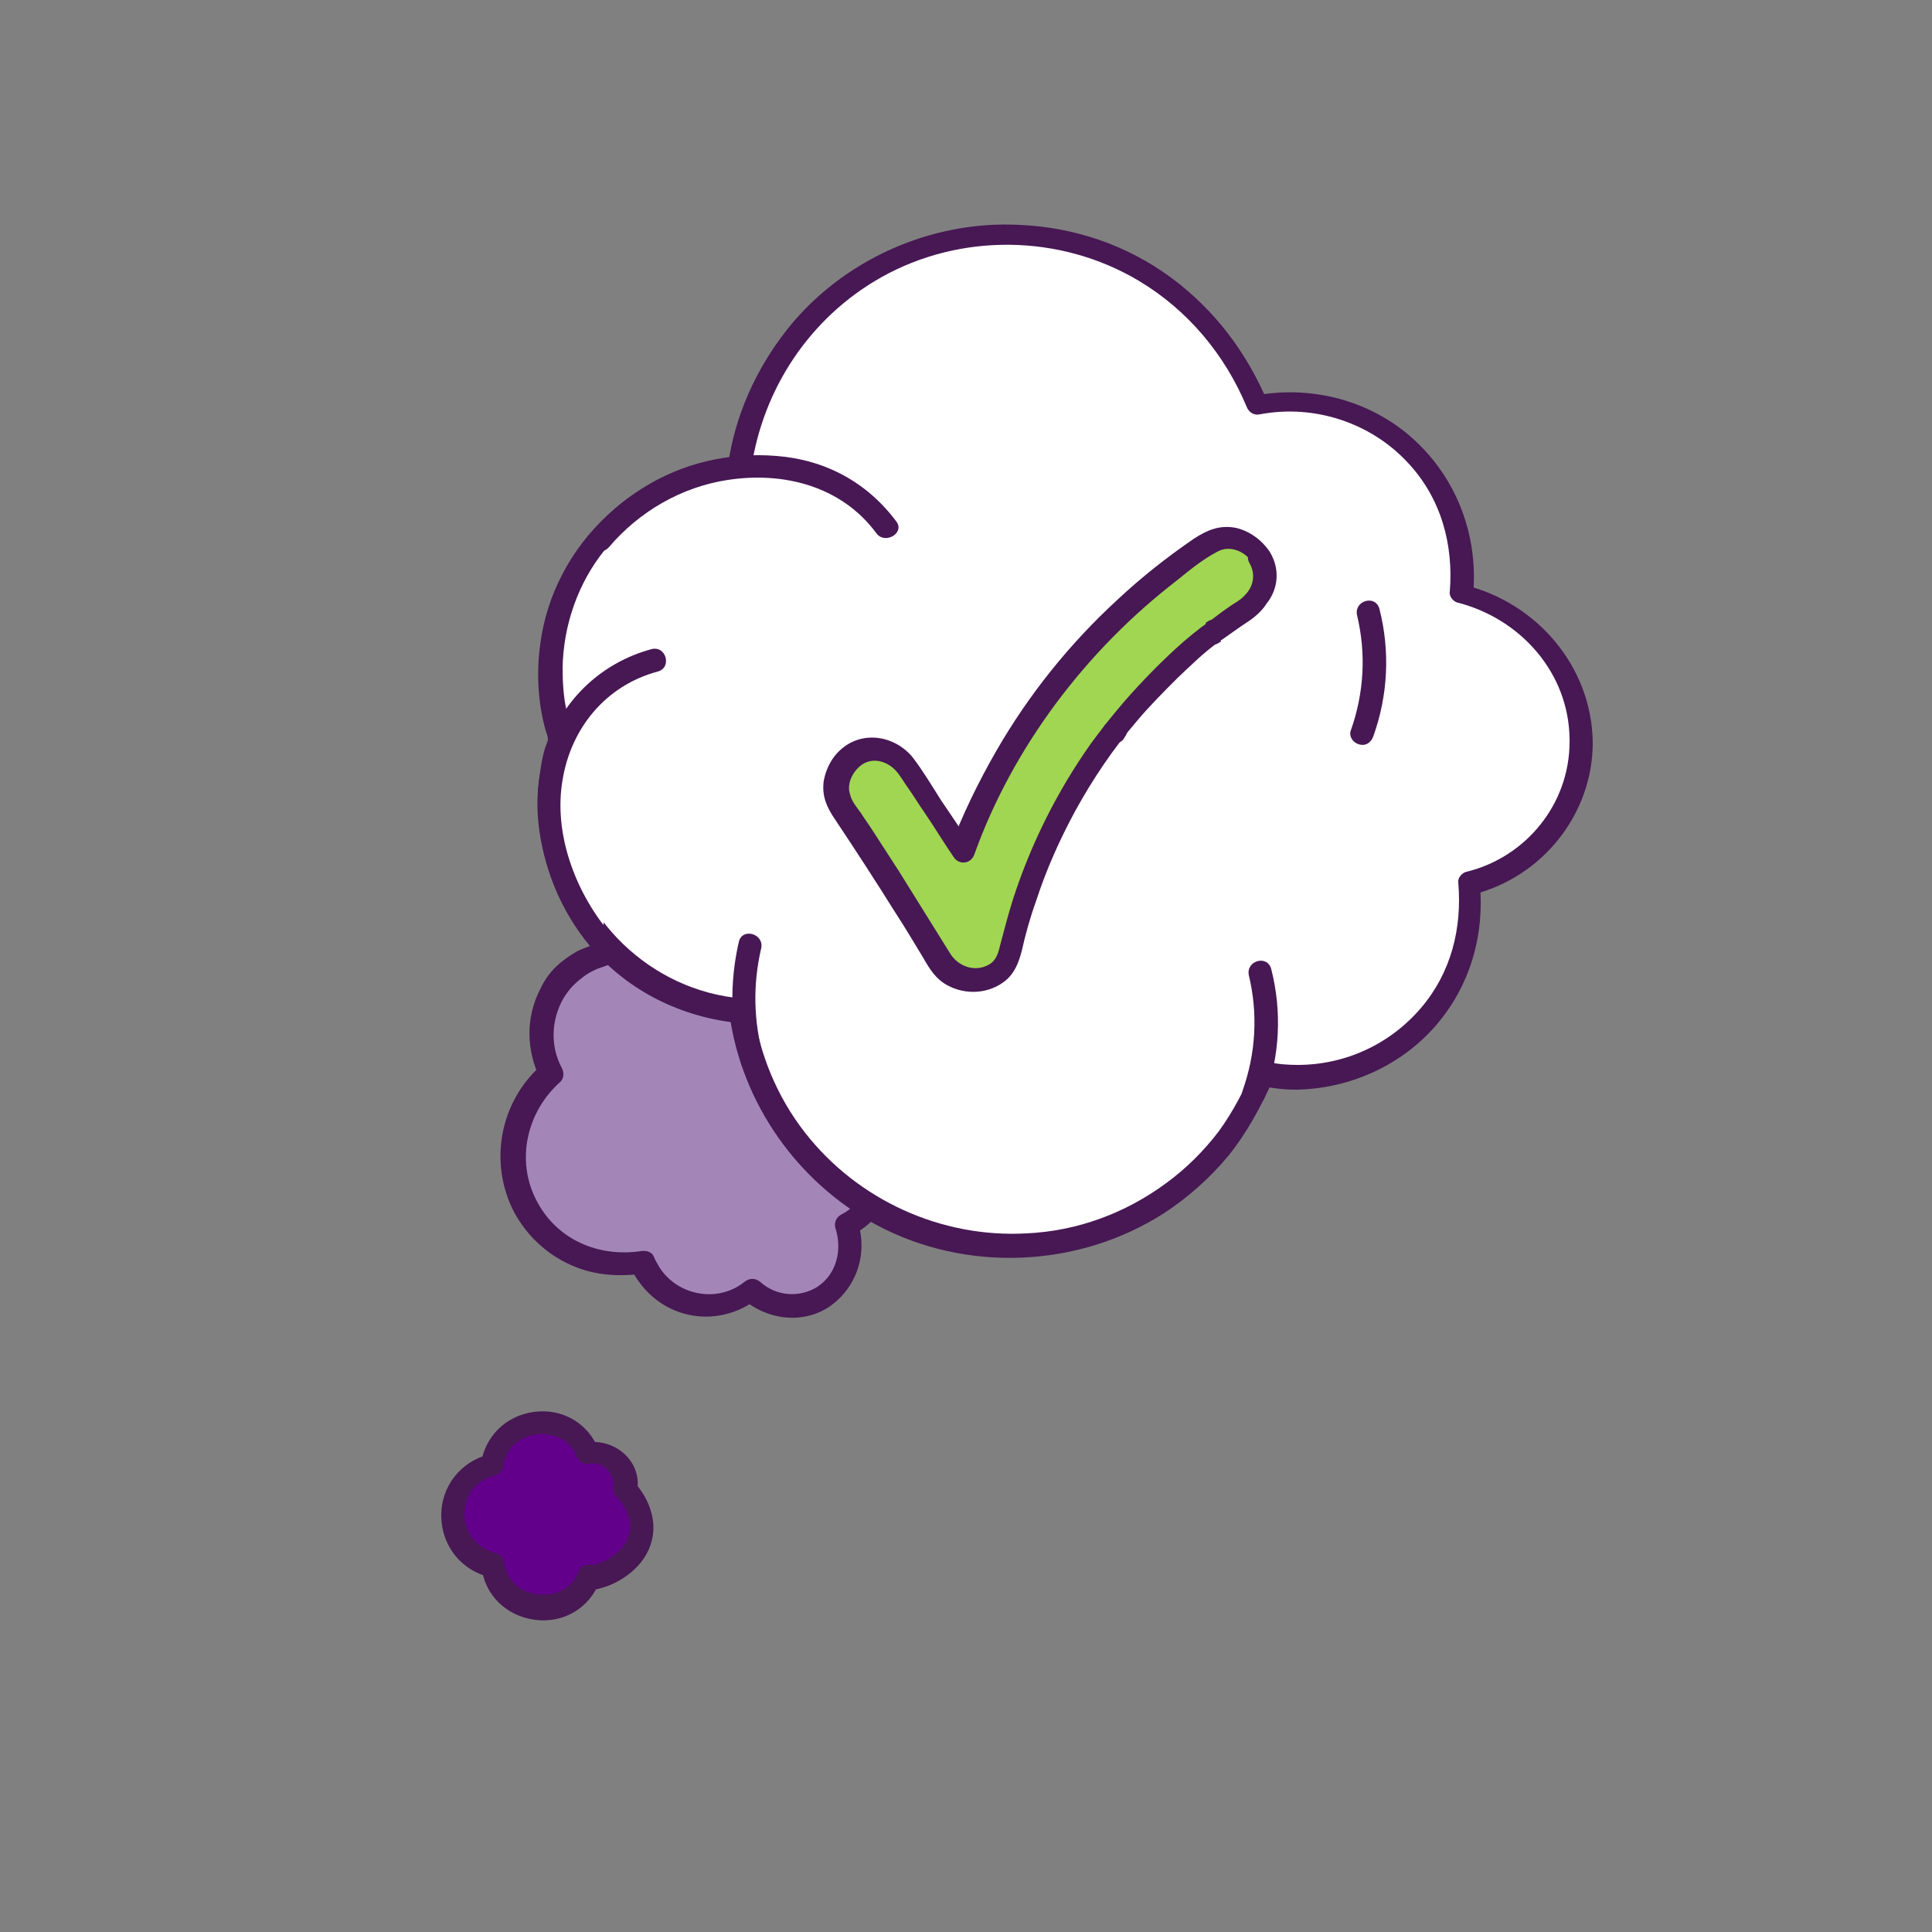
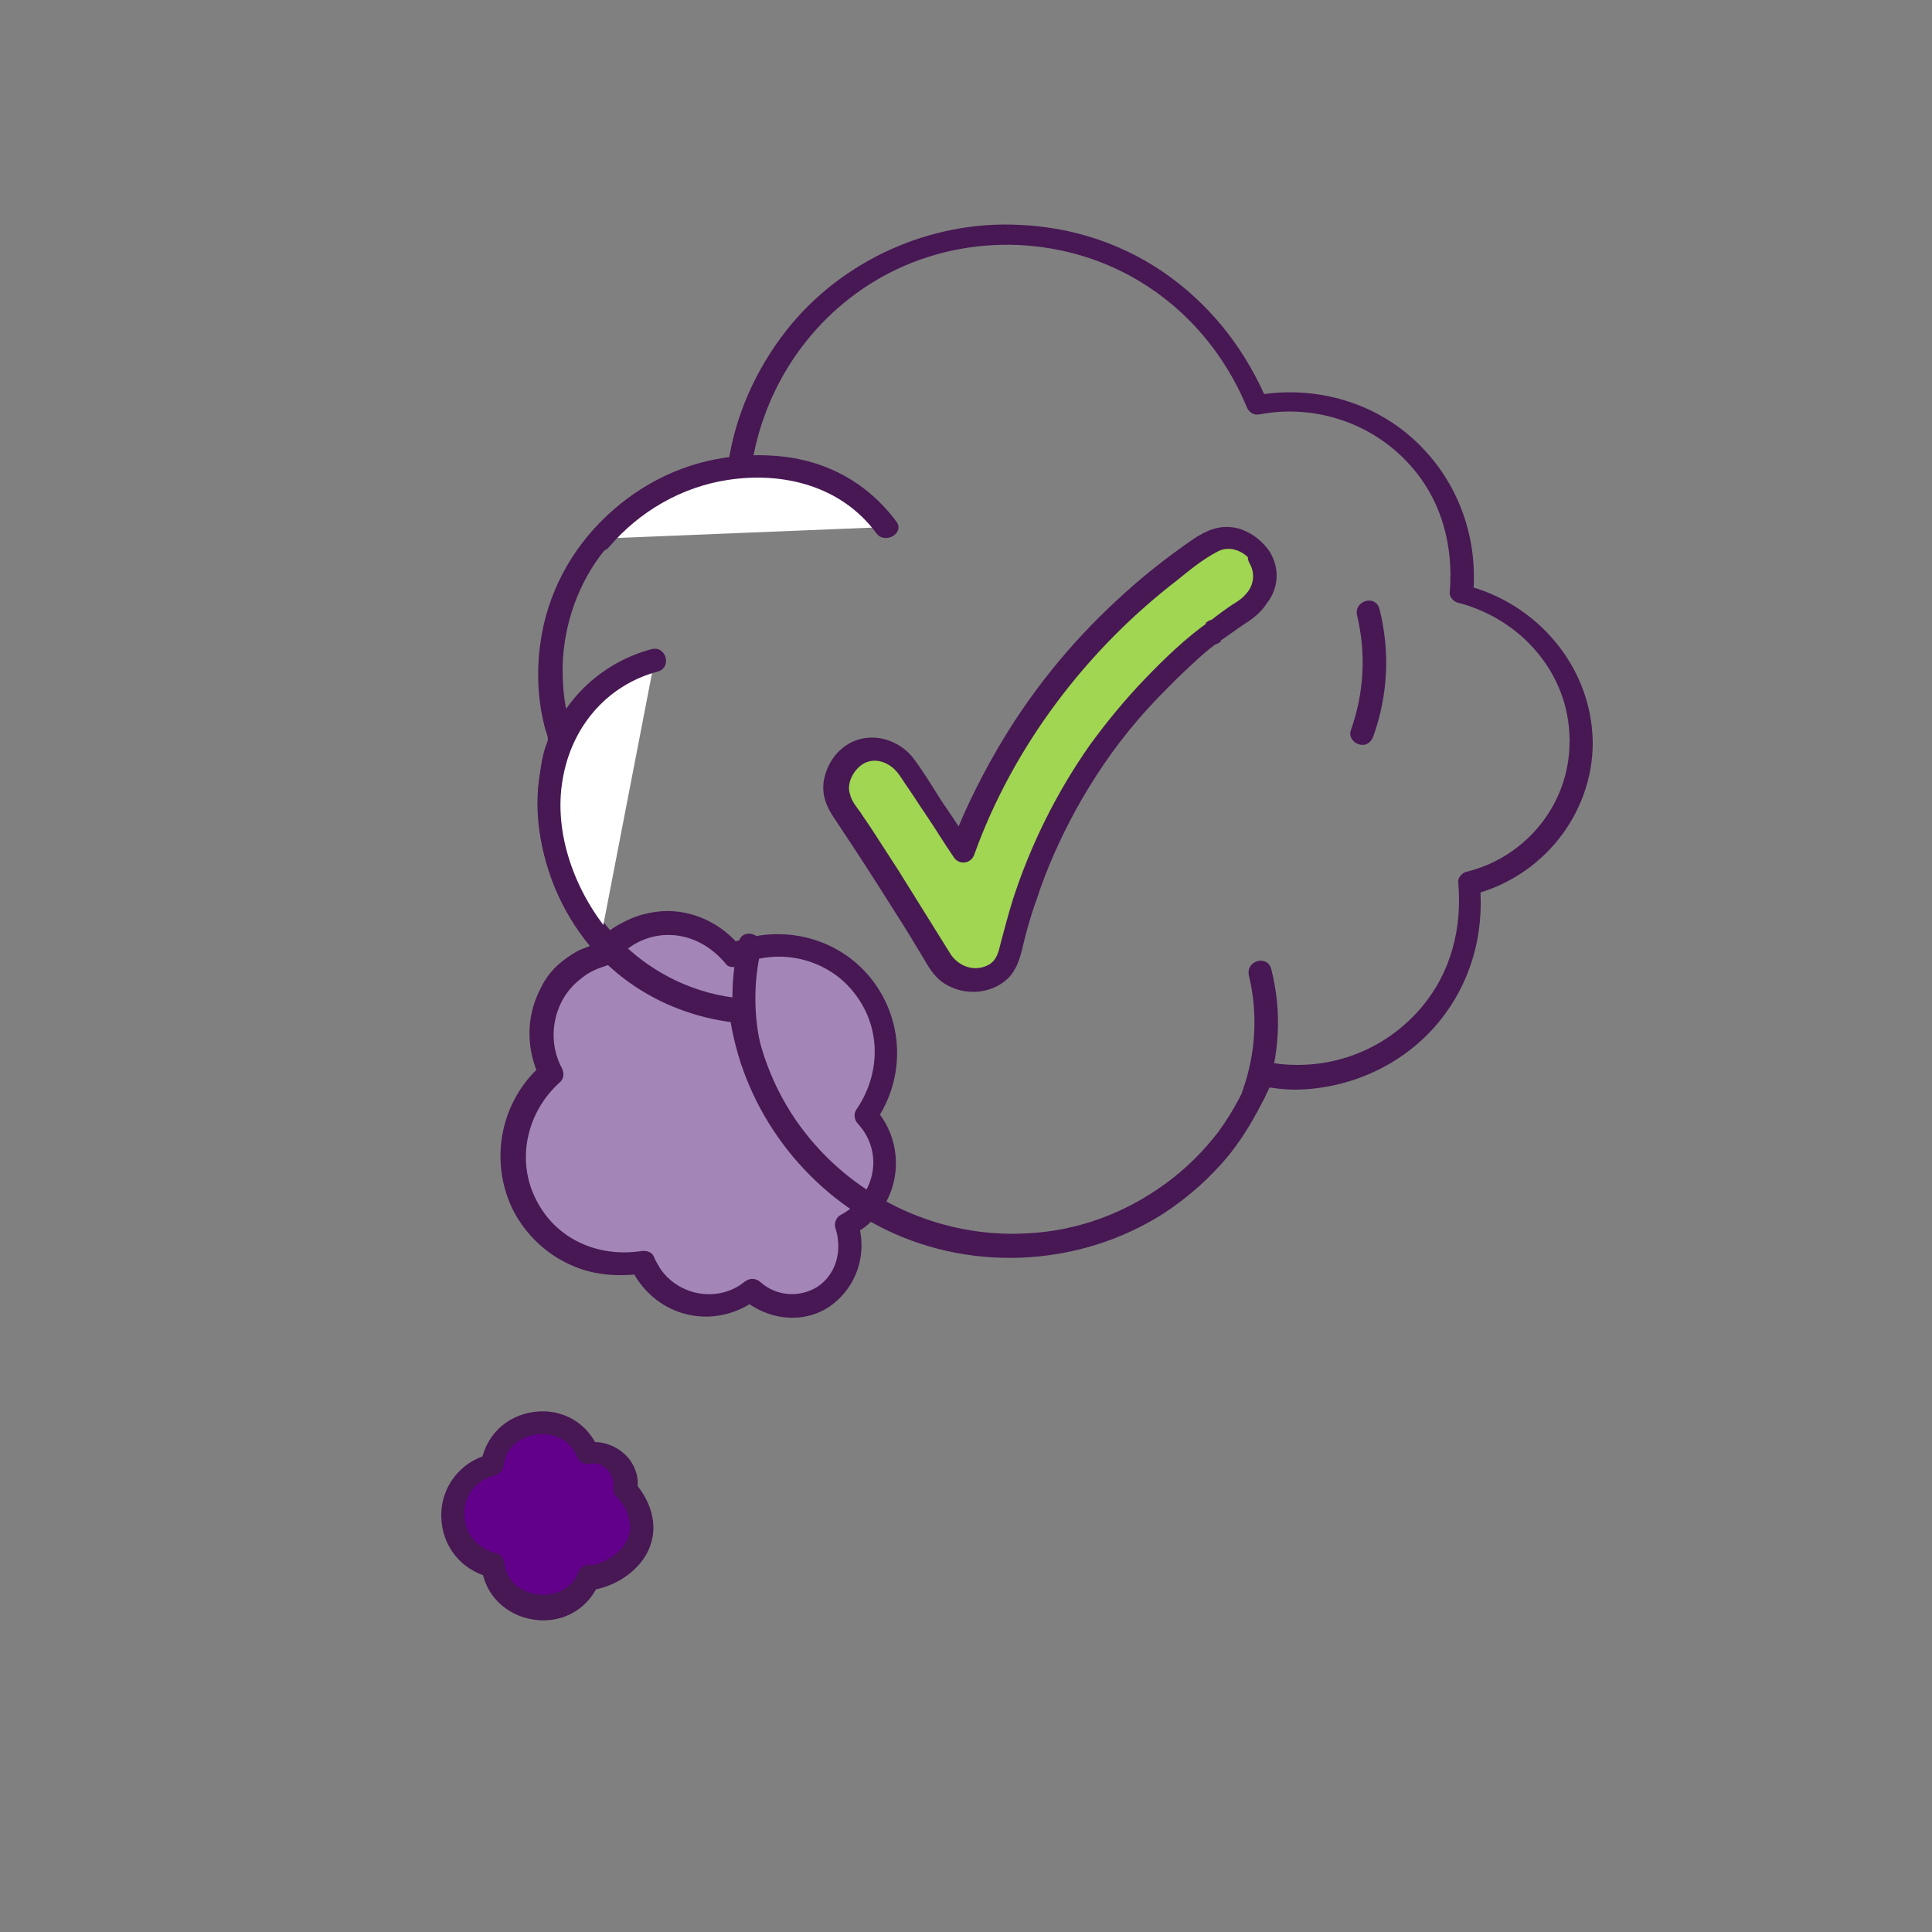
<svg xmlns="http://www.w3.org/2000/svg" version="1.1" id="Vrstva_1" x="0" y="0" viewBox="0 0 250 250" style="enable-background:new 0 0 250 250" xml:space="preserve">
  <rect x="0" y="0" width="250" height="250" fill="#808080" stroke="none" />
  <style>.st2{fill:#fff}.st3{fill:#a0d651}.st4{fill:#471854}</style>
  <path d="M106.5 167.8c2-1.3 3.1-3.3 3.4-5.4v-1.3c0-.9-.1-1.8-.4-2.6h.1c.1-.1.2-.1.3-.2.2-.1.3-.2.5-.3 2.6-1.7 4-4.4 4.1-7.3 0-.6 0-1.1-.1-1.7-.2-1.1-.6-2.3-1.3-3.3-.3-.5-.7-.9-1.1-1.3.4-.6.8-1.2 1.1-1.8.3-.6.6-1.2.8-1.9.2-.6.4-1.3.5-1.9.1-.3.1-.7.1-1 0-.3.1-.6.1-1v-1.2c0-.3 0-.6-.1-.9v-.1c0-.3-.1-.6-.1-.9v-.2c-.1-.3-.1-.6-.2-.8v-.1l-.3-.9c0-.1 0-.1-.1-.2-.1-.3-.2-.6-.3-.8v-.1c-.1-.3-.3-.6-.4-.9 0-.1-.1-.1-.1-.2-.2-.3-.3-.6-.5-.8-3.8-5.9-11.4-8-17.6-5.1-2-2.6-5-4-8-4.2h-2c-.1 0-.2 0-.3.1h-.2c-.1 0-.2 0-.3.1-.1 0-.1 0-.2.1-.1 0-.2 0-.3.1-.1 0-.2 0-.2.1-.1 0-.2.1-.3.1-.1 0-.2.1-.2.1-.1 0-.2.1-.2.1-.1 0-.2.1-.3.1-.1 0-.1.1-.2.1s-.2.1-.3.1c-.1 0-.1.1-.2.1-.1.1-.2.1-.3.2l-.1.1c-.2.1-.3.2-.5.3-1 .6-1.8 1.4-2.5 2.3-1.1.3-2.2.7-3.2 1.4-.2.1-.3.2-.4.3l-.1.1c-.1.1-.2.1-.3.2-.1 0-.1.1-.2.1-.1.1-.2.1-.2.2l-.2.2-.2.2-.2.2-.2.2-.2.2-.2.2-.2.2c0 .1-.1.1-.1.2-.1.1-.1.2-.2.2 0 .1-.1.1-.1.2-.1.1-.1.2-.2.3 0 .1-.1.1-.1.2-.1.1-.1.2-.2.3l-.1.1c-.1.1-.1.2-.2.3 0 0 0 .1-.1.1-.1.1-.1.2-.2.4v.1c-.1.1-.1.3-.2.4-1.2 2.9-1.1 6.2.5 9.1-5.3 4.5-6.5 12.3-2.7 18.3.2.3.4.5.6.8 0 .1.1.1.1.2.2.3.4.5.6.7v.1l.6.6.1.1c.2.2.5.4.7.6 0 0 .1 0 .1.1.2.2.5.4.7.5l.1.1c.3.2.5.4.8.5h.1c.3.2.5.3.8.4h.1c.3.1.6.3.9.4h.1l.9.3c.3.1.6.2 1 .3.7.2 1.3.3 2 .3.7.1 1.4.1 2.1.1.7 0 1.4-.1 2.1-.3.2.5.5 1 .8 1.5 1.1 1.7 2.7 2.9 4.5 3.6 2.6.9 5.5.7 7.9-.9.2-.1.3-.2.5-.4.1-.1.2-.2.3-.2 2.6 2.5 6.4 3 9.4 1z" style="fill:#a386b7" />
  <path class="st4" d="M107.3 169.1c3.6-2.5 5-6.9 3.7-11-.2.6-.5 1.1-.7 1.7 6.2-3.2 7.5-11.4 2.8-16.5.1.6.2 1.2.2 1.8 3.9-5.6 3.7-13.1-.6-18.5-4.5-5.6-12.2-7.2-18.7-4.3.6.1 1.2.2 1.8.2-2.4-3-6.2-4.8-10-4.6-1.4.1-2.8.4-4 .9-.7.3-1.3.6-2 1-.5.3-.9.6-1.4 1-.4.4-.8.9-1.2 1.2-.8.5-1.9.7-2.7 1.2-.7.4-1.4.9-2 1.4-1.1.9-2 2.1-2.6 3.4-1.9 3.7-1.8 7.9 0 11.6.1-.6.2-1.2.2-1.8-5.4 4.7-6.9 12.6-3.6 19 1.6 3 4.2 5.5 7.4 6.9 3.1 1.4 6.2 1.5 9.5 1.1-.6-.2-1.1-.5-1.7-.7.2.5.5 1.1.8 1.5l2.4-1.8c-1.2-1.1-3.3.4-2.4 1.8 3.6 5.3 10.6 6.3 15.6 2.4H96c3.2 2.8 7.8 3.4 11.3 1.1-.7-.3-1.5-.6-2.2-.9.6 1.8 3.5 1 2.9-.8-.3-.9-1.3-1.4-2.2-.9-2.4 1.5-5.4 1.2-7.4-.6-.7-.6-1.5-.5-2.1 0-3.4 2.7-8.5 1.8-10.9-1.8l-2.4 1.8c1.2 1.1 3.3-.3 2.4-1.8-.3-.5-.6-1-.8-1.5-.3-.7-1.1-.8-1.7-.7-5.5.8-10.9-1.5-13.5-6.6-2.7-5.2-1.2-11.5 3.1-15.3.5-.5.5-1.2.2-1.8-1.5-2.8-1.4-6.2.2-9 .6-1 1.3-1.8 2.2-2.5.6-.5 1.2-.9 1.9-1.2.8-.4 1.8-.5 2.4-1.1 1.8-1.9 3.8-3.2 6.5-3.4 3.2-.2 6 1.3 8 3.7.4.6 1.3.5 1.8.2 5.2-2.4 11.6-.8 15 3.8 3.4 4.5 3.2 10.4.1 14.9-.4.6-.2 1.4.2 1.8 3.5 3.8 2.2 9.5-2.2 11.8-.6.3-.9 1.1-.7 1.7.9 2.8.2 5.9-2.3 7.6-1.6 1.1-.1 3.7 1.5 2.6z" />
  <path d="M81 192.6c.4-2.7-2.2-5.1-4.9-4.5-2.2-6-11.7-4.9-12.3 1.5-.7.2-2.4.7-3.7 2.2-1.9 2.4-1.9 6.1 0 8.5 1.3 1.6 3 2.1 3.7 2.2.6 6.4 10.3 7.6 12.4 1.5.3.1.5.1.8.1.7-.2 1.9-.5 3.1-1.4.6-.4 2.3-1.7 2.8-3.8 1-3.4-1.7-6.1-1.9-6.3z" style="fill:#63008b" />
  <path class="st4" d="M82.5 192.6c.4-3.8-3.2-6.6-6.8-5.9.6.3 1.2.7 1.8 1-1.3-3.5-4.7-5.5-8.4-5s-6.4 3.2-6.9 6.9c.4-.5.7-1 1.1-1.4-3.7.9-6.3 4.2-6.2 8.1.1 3.8 2.6 6.9 6.3 7.8-.4-.5-.7-1-1.1-1.4.4 3.7 3.2 6.4 6.9 6.9s7.1-1.5 8.4-5c-.6.3-1.2.7-1.8 1 .4.1.8.1 1.2.1l-1.5-1.5c0 1 1 1.7 1.9 1.4 3-.7 6.1-3 6.9-6.1.8-2.8-.4-5.8-2.4-7.9-1.4-1.4-3.5.7-2.1 2.1 1.2 1.2 2.1 3.2 1.6 4.9-.6 2.1-2.8 3.5-4.8 4 .6.5 1.3 1 1.9 1.4 0-.8-.7-1.5-1.5-1.5h-.4c-.9-.1-1.5.2-1.8 1-1.6 4.3-8.9 3.6-9.5-1.1-.1-.6-.4-1.3-1.1-1.4-2.3-.6-4-2.4-4.1-4.9-.1-2.6 1.5-4.6 4-5.2.7-.2 1-.8 1.1-1.4.6-4.6 7.7-5.4 9.4-1.1.3.8 1 1.2 1.8 1 1.8-.3 3.1 1.4 3 3-.1 2.1 2.9 2.1 3.1.2z" />
-   <path class="st2" d="M204.6 96.1c0-5.8-2.6-11-6.8-14.5-.1-.1-.2-.1-.3-.2-.8-.6-1.6-1.2-2.4-1.6-1.8-1.2-3.8-2.1-6-2.7V77c0-.3.1-.6.1-.9 0-.5.1-1 .1-1.5 0-7.7-3.9-14.5-9.8-18.5-1.2-.8-2.5-1.5-3.8-2.1-2.7-1.1-5.6-1.8-8.7-1.8-1.5 0-2.9.2-4.3.4-.6-1.6-1.4-3.2-2.2-4.7-.9-1.5-1.8-2.9-2.9-4.2-1-1.3-2.2-2.6-3.4-3.7l-.1-.1c-.6-.6-1.2-1.1-1.9-1.6-.6-.5-1.3-1-1.9-1.4l-.1-.1c-.7-.5-1.3-.9-2-1.3-.1 0-.2-.1-.2-.1-.6-.4-1.3-.7-2-1.1-.1 0-.1-.1-.2-.1-.7-.3-1.4-.7-2.2-1-.1-.1-.3-.1-.4-.2-.7-.3-1.4-.5-2-.7-.1 0-.2-.1-.2-.1-.7-.2-1.5-.4-2.3-.6-.2 0-.3-.1-.5-.1-.7-.2-1.5-.3-2.2-.4h-.2l-2.4-.3h-.6c-.8-.1-1.6-.1-2.4-.1-17.6 0-32.2 13.1-34.5 30.1-8.1.7-15.2 4.9-19.7 11.3l-.6.9c0 .1-.1.1-.1.2-.2.3-.3.6-.5.8 0 .1-.1.2-.1.3-.1.3-.3.5-.4.8-.1.1-.1.2-.2.3-.1.3-.2.5-.4.8-.1.1-.1.3-.2.4-.1.2-.2.5-.3.7-.1.2-.1.3-.2.5s-.2.5-.3.7c-.1.2-.1.4-.2.5-.1.2-.1.4-.2.7-.1.2-.1.4-.2.6-.1.2-.1.4-.2.6-.1.2-.1.4-.1.6 0 .2-.1.4-.1.6 0 .2-.1.5-.1.7 0 .2-.1.4-.1.6 0 .3-.1.5-.1.8 0 .2 0 .3-.1.5 0 .3 0 .6-.1.9v1.7c0 3 .5 5.8 1.4 8.5-.9 2.7-1.4 5.5-1.4 8.5v1.8c0 .3 0 .6.1.9 0 .2 0 .4.1.5 0 .3.1.5.1.8 0 .2.1.4.1.6 0 .2.1.5.1.7 0 .2.1.4.1.6 0 .2.1.4.1.6.1.2.1.4.2.6.1.2.1.4.2.6.1.2.1.4.2.7.1.2.1.4.2.5.1.2.2.5.3.7.1.2.1.3.2.5s.2.5.3.7c.1.1.1.3.2.4.1.3.2.5.4.8.1.1.1.2.2.3.1.3.3.5.4.8 0 .1.1.2.1.3.2.3.3.6.5.9 0 .1.1.1.1.2l.6.9v.1c4.5 6.4 11.6 10.7 19.8 11.4 2.3 17.2 17 30.4 34.9 30.4.8 0 1.6 0 2.5-.1h.6l2.4-.3h.2c.7-.1 1.5-.3 2.2-.4.2 0 .3-.1.5-.1.8-.2 1.5-.4 2.3-.6.1 0 .2-.1.2-.1.7-.2 1.4-.5 2.1-.7.1-.1.3-.1.4-.2.7-.3 1.5-.6 2.2-1 .1 0 .1-.1.2-.1.7-.3 1.3-.7 2-1.1.1 0 .2-.1.2-.1.7-.4 1.4-.9 2.1-1.3.1 0 .1-.1.2-.1.7-.5 1.3-.9 1.9-1.5.7-.5 1.3-1.1 1.9-1.7l.1-.1c1.2-1.2 2.4-2.4 3.4-3.7 1.1-1.3 2-2.8 2.9-4.3.9-1.5 1.6-3.1 2.3-4.7 1.4.3 2.8.4 4.3.4 5.1 0 9.8-1.7 13.6-4.6 5.4-4.1 8.9-10.6 8.9-17.9 0-.5 0-1-.1-1.5 0-.3-.1-.6-.1-.9v-.1c8.1-2.4 14.3-9.8 14.3-18.7z" />
  <path class="st4" d="M206.1 96.1c-.1-9.8-7.2-18.1-16.6-20.4.4.5.7 1 1.1 1.4.7-7-1.6-14-6.5-19.1-5.6-5.9-13.9-8.3-21.8-6.8.6.3 1.2.7 1.8 1-2.7-6.5-6.9-12.1-12.6-16.3-5.7-4.2-12.5-6.5-19.6-6.8-11.5-.6-23 4.6-30.1 13.6-4 5.1-6.7 11.1-7.6 17.5.5-.4 1-.7 1.4-1.1-13 1.1-24 11.2-25.7 24.3-.5 3.7-.3 7.5.7 11.1.1.3.3.8.3 1.1 0 .4-.3.9-.4 1.3-.3 1-.5 2.1-.6 3.1-.3 1.9-.4 3.9-.2 5.9.4 6.1 2.8 11.9 6.7 16.6 4.9 5.8 11.9 9.2 19.4 9.9-.5-.4-1-.7-1.4-1.1 1.6 11.5 8.8 21.7 19 27.2 11.6 6.2 26.1 5.6 37.2-1.5 3.2-2.1 6-4.6 8.4-7.5 2.4-3 4.1-6.2 5.7-9.7-.6.2-1.1.5-1.7.7 1.6.3 3.1.5 4.7.5-.1-1-.3-2-.4-2.9-1.6.4-1.3 3 .4 2.9 6.9-.1 13.6-3.1 18.1-8.3 4.4-5.1 6.3-11.6 5.7-18.3-.4.5-.7 1-1.1 1.4 9.1-2.2 15.7-10.4 15.7-19.7-.6.5-1.3 1-1.9 1.4 1.9.5 2.7-2.4.8-2.9-.9-.2-1.9.5-1.9 1.4 0 8-5.6 14.9-13.3 16.8-.6.1-1.2.8-1.1 1.4.5 5.9-.9 11.6-4.8 16.2-4 4.7-9.8 7.4-16 7.4.1 1 .3 2 .4 2.9 1.6-.4 1.3-2.9-.4-2.9-1.3 0-2.6-.1-3.9-.4-.6-.1-1.4.1-1.7.7-1.3 2.9-2.7 5.7-4.6 8.3-1.9 2.5-4.2 4.8-6.8 6.7-5.3 3.9-11.5 6.2-18.1 6.5-11 .6-21.8-4.3-28.6-13-3.7-4.7-6-10.4-6.8-16.3-.1-.7-.8-1-1.4-1.1-11.8-1-21.5-10.4-23-22.1-.4-3.5-.1-7.1.9-10.5.2-.8.4-1.2.1-2.1-.2-.9-.5-1.7-.7-2.6-.4-1.8-.5-3.7-.5-5.5.1-5.5 2-11 5.5-15.3 4.3-5.3 10.6-8.7 17.5-9.3.6-.1 1.4-.4 1.4-1.1 1.5-10.4 7.6-19.6 16.8-24.8 10.3-5.8 23.2-5.6 33.3.4 6.4 3.8 11.2 9.6 14 16.3.3.8 1 1.2 1.8 1 7-1.3 14.3 1.1 19.1 6.3 4.3 4.6 5.9 10.6 5.4 16.7-.1.6.5 1.3 1.1 1.4 8.1 2.1 14.3 9.1 14.4 17.6 0 2.4 3 2.4 3 .5z" />
  <path class="st2" d="M162.3 141.5c1.9-5.2 2.1-10.7.8-15.7" />
  <path class="st4" d="M163.7 141.9c1.9-5.3 2.2-11 .8-16.5-.5-1.9-3.3-1.1-2.9.8 1.2 5 .9 10.1-.8 14.9-.3.8.3 1.6 1 1.8.9.3 1.6-.2 1.9-1z" />
  <path class="st2" d="M176.2 94.9c1.9-5.2 2.1-10.7.8-15.7" />
  <path class="st4" d="M177.7 95.3c1.9-5.3 2.2-11 .8-16.5-.5-1.9-3.3-1.1-2.9.8 1.2 5 .9 10.1-.8 14.9-.3.8.3 1.6 1 1.8.9.3 1.6-.2 1.9-1z" />
  <path class="st2" d="M97.3 137.2c-.5-1.8-1-4.3-1.1-7.1-.1-3.2.3-5.8.8-7.8" />
  <path class="st4" d="M98.8 136.8c-1.3-4.6-1.4-9.4-.3-14.1.4-1.9-2.5-2.7-2.9-.8-1.2 5.2-1.1 10.6.3 15.7.5 1.9 3.4 1.1 2.9-.8z" />
  <path class="st2" d="M77.7 69.7c1.6-1.9 5-5.4 10.5-7.6 1.8-.7 5.9-2.1 11.1-1.8 2 .1 4.8.3 7.9 1.8 3.9 1.8 6.2 4.6 7.4 6.1" />
  <path class="st4" d="M78.8 70.8c3.9-4.6 9.4-7.8 15.4-8.7 7.2-1.1 14.7.8 19.2 6.9 1.1 1.5 3.7 0 2.6-1.5-3.8-5.1-9.2-8-15.5-8.5-6.1-.5-12.2.9-17.4 4.2-2.4 1.5-4.6 3.4-6.4 5.6-1.3 1.3.8 3.5 2.1 2z" />
  <path class="st2" d="M77.7 121.6c-1.6-1.9-4.1-5.4-5.5-10.3-.7-2.3-1.7-5.8-1-10.4.3-1.9 1.2-6.9 5.4-11 3-2.9 6.4-4.1 8.1-4.5" />
-   <path class="st4" d="M78.8 120.6c-4.4-5.3-7.2-12.8-6-19.7 1.1-6.7 5.6-12.2 12.3-14 1.9-.5 1.1-3.4-.8-2.9C78 85.7 73 90.3 70.8 96.5c-2 5.7-1.5 11.8.7 17.4 1.2 3.2 3 6.1 5.2 8.8 1.2 1.5 3.3-.7 2.1-2.1z" />
+   <path class="st4" d="M78.8 120.6c-4.4-5.3-7.2-12.8-6-19.7 1.1-6.7 5.6-12.2 12.3-14 1.9-.5 1.1-3.4-.8-2.9C78 85.7 73 90.3 70.8 96.5c-2 5.7-1.5 11.8.7 17.4 1.2 3.2 3 6.1 5.2 8.8 1.2 1.5 3.3-.7 2.1-2.1" />
  <path class="st3" d="M144.1 94.8c.1-.1.2-.3 0 0z" />
-   <path class="st4" d="M145.4 95.6c0-.1.1-.1.1-.2 1.2-1.5-1.4-3-2.6-1.5 0 .1-.1.1-.1.2-1.2 1.5 1.4 3 2.6 1.5 0-.1.1-.1.1-.2-.9-.5-1.7-1-2.6-1.5 0 .1-.1.1-.1.2-1.2 1.5 1.4 3 2.6 1.5z" />
  <path class="st3" d="M163 72.2c-1.4-2.1-4.4-3.3-6.7-1.8-14.4 9.5-25.4 23.2-31.7 39.4-.1.2-.1.3-.2.5-2.3-3.6-4.7-7.3-7.1-10.8-1.4-2.1-4.4-3.3-6.7-1.8-2.1 1.4-3.3 4.4-1.8 6.7 4.5 6.6 8.8 13.4 12.9 20.2 2.1 3.4 8 3.1 9-1.2.7-3.1 1.6-6.1 2.6-9.1.3-.8.6-1.7.9-2.5.2-.4.3-.8.5-1.2v-.1c.2-.3.3-.7.5-1 .9-1.9 1.8-3.9 2.9-5.7 1.2-2.1 2.5-4.2 3.8-6.2.7-1 1.3-1.9 2.1-2.8.1-.2.3-.4.4-.5l1.2-1.5c2.6-3 5.3-5.9 8.3-8.5l2.1-1.8c.4-.3.7-.6 1.1-.9-.1.1-.2.1-.3.2.2-.1.4-.3.6-.4 1.2-.9 2.5-1.8 3.8-2.6 2.2-1.3 3.3-4.3 1.8-6.6zm-18.9 22.6c.2-.3.1-.1 0 0z" />
  <path class="st4" d="M164.3 71.4c-1-1.5-2.6-2.7-4.4-3.1-2.1-.4-3.7.3-5.4 1.4-3.5 2.4-6.8 5-9.9 7.9-6.2 5.7-11.5 12.3-15.7 19.6-2.3 4-4.4 8.3-6 12.6.9-.1 1.8-.2 2.7-.4-1.2-2-2.5-3.9-3.8-5.8-1.2-1.9-2.4-3.9-3.7-5.6-2.3-2.8-6.4-3.5-9.2-1.1-1.2 1-2 2.5-2.3 4.1-.3 2 .4 3.5 1.5 5.1 2.6 3.9 5.2 7.9 7.7 11.9 1.3 2 2.5 4 3.7 6 .8 1.4 1.6 2.7 3.1 3.5 2.4 1.3 5.4 1.1 7.5-.6 1.2-1 1.7-2.3 2.1-3.8.5-2.2 1.1-4.4 1.9-6.6 1.3-4 3-7.8 5-11.5 2.3-4.2 5-8.2 8.1-11.8 1.6-1.9 3.4-3.7 5.2-5.5 1.7-1.6 3.5-3.4 5.4-4.7 1.6-1.1.1-3.6-1.5-2.6-.1.1-.2.1-.3.2.5.9 1 1.7 1.5 2.6 1.2-.8 2.4-1.7 3.6-2.5 1.1-.7 2.1-1.5 2.8-2.6 1.6-2 1.7-4.6.4-6.7-1-1.7-3.6-.2-2.6 1.5.8 1.4.5 3-.6 4.1-.6.7-1.5 1.1-2.3 1.7-.9.6-1.7 1.3-2.6 1.9-1.6 1.1-.1 3.6 1.5 2.6.1-.1.2-.1.3-.2-.5-.9-1-1.7-1.5-2.6-3 2.1-5.8 4.8-8.3 7.4-2.6 2.7-4.9 5.5-7.1 8.5-4.3 6.1-7.7 12.9-10 20-.6 1.9-1.1 3.8-1.6 5.7-.3 1.2-.5 2.2-1.5 2.8-1.9 1.1-4.1.2-5.1-1.5-2.2-3.5-4.4-7.1-6.6-10.6l-3.3-5.1c-.5-.8-1.1-1.6-1.6-2.4-.5-.7-1.2-1.5-1.4-2.4-.5-1.4.4-3.1 1.6-3.9 1.4-.9 3.1-.4 4.2.7.7.7 1.2 1.7 1.8 2.5.7 1 1.3 2 2 3 1.3 1.9 2.5 3.9 3.8 5.8.7 1.1 2.3.9 2.7-.4 5-13.9 14.5-26.4 26.2-35.4 1.6-1.3 3.3-2.7 5.2-3.7 1.6-.9 3.5-.1 4.5 1.3.8 1.8 3.4.3 2.3-1.3z" />
-   <path class="st4" d="M145.4 95.6c0-.1.1-.1.1-.2-.9-.5-1.7-1-2.6-1.5 0 .1-.1.1-.1.2-1.2 1.5 1.4 3 2.6 1.5 0-.1.1-.1.1-.2 1.2-1.5-1.4-3-2.6-1.5 0 .1-.1.1-.1.2-1.2 1.5 1.4 3 2.6 1.5z" />
</svg>